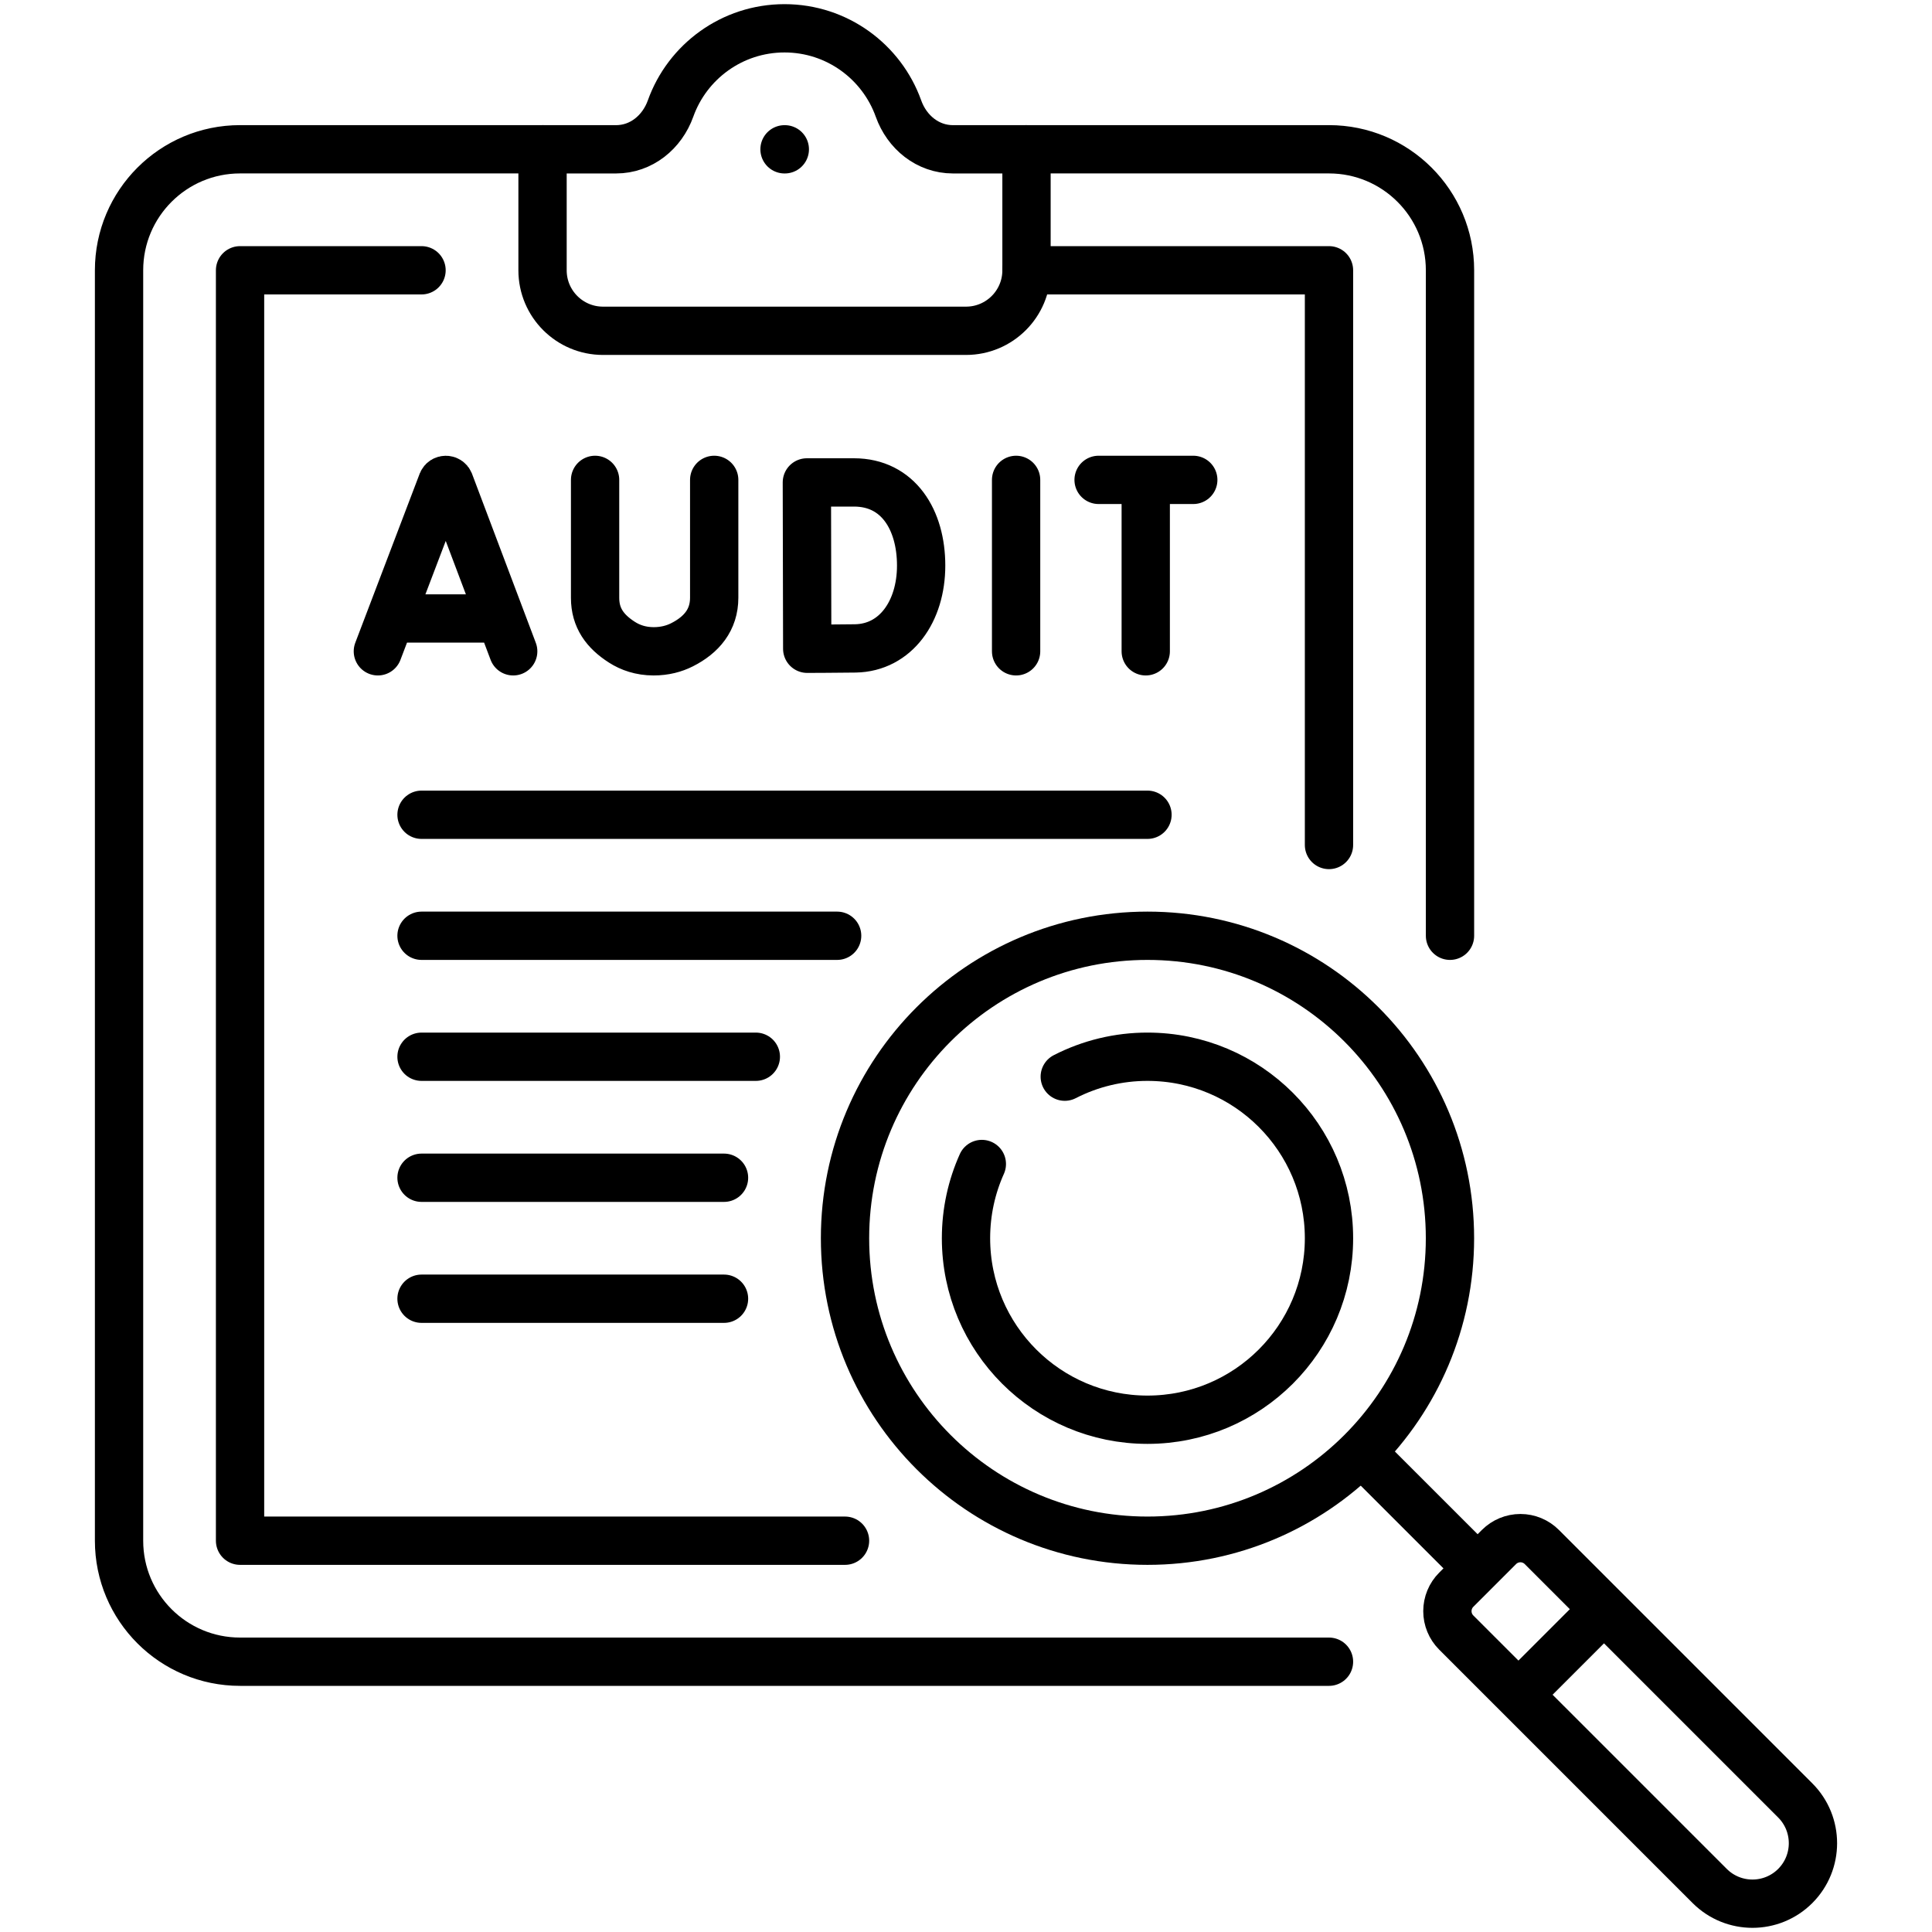
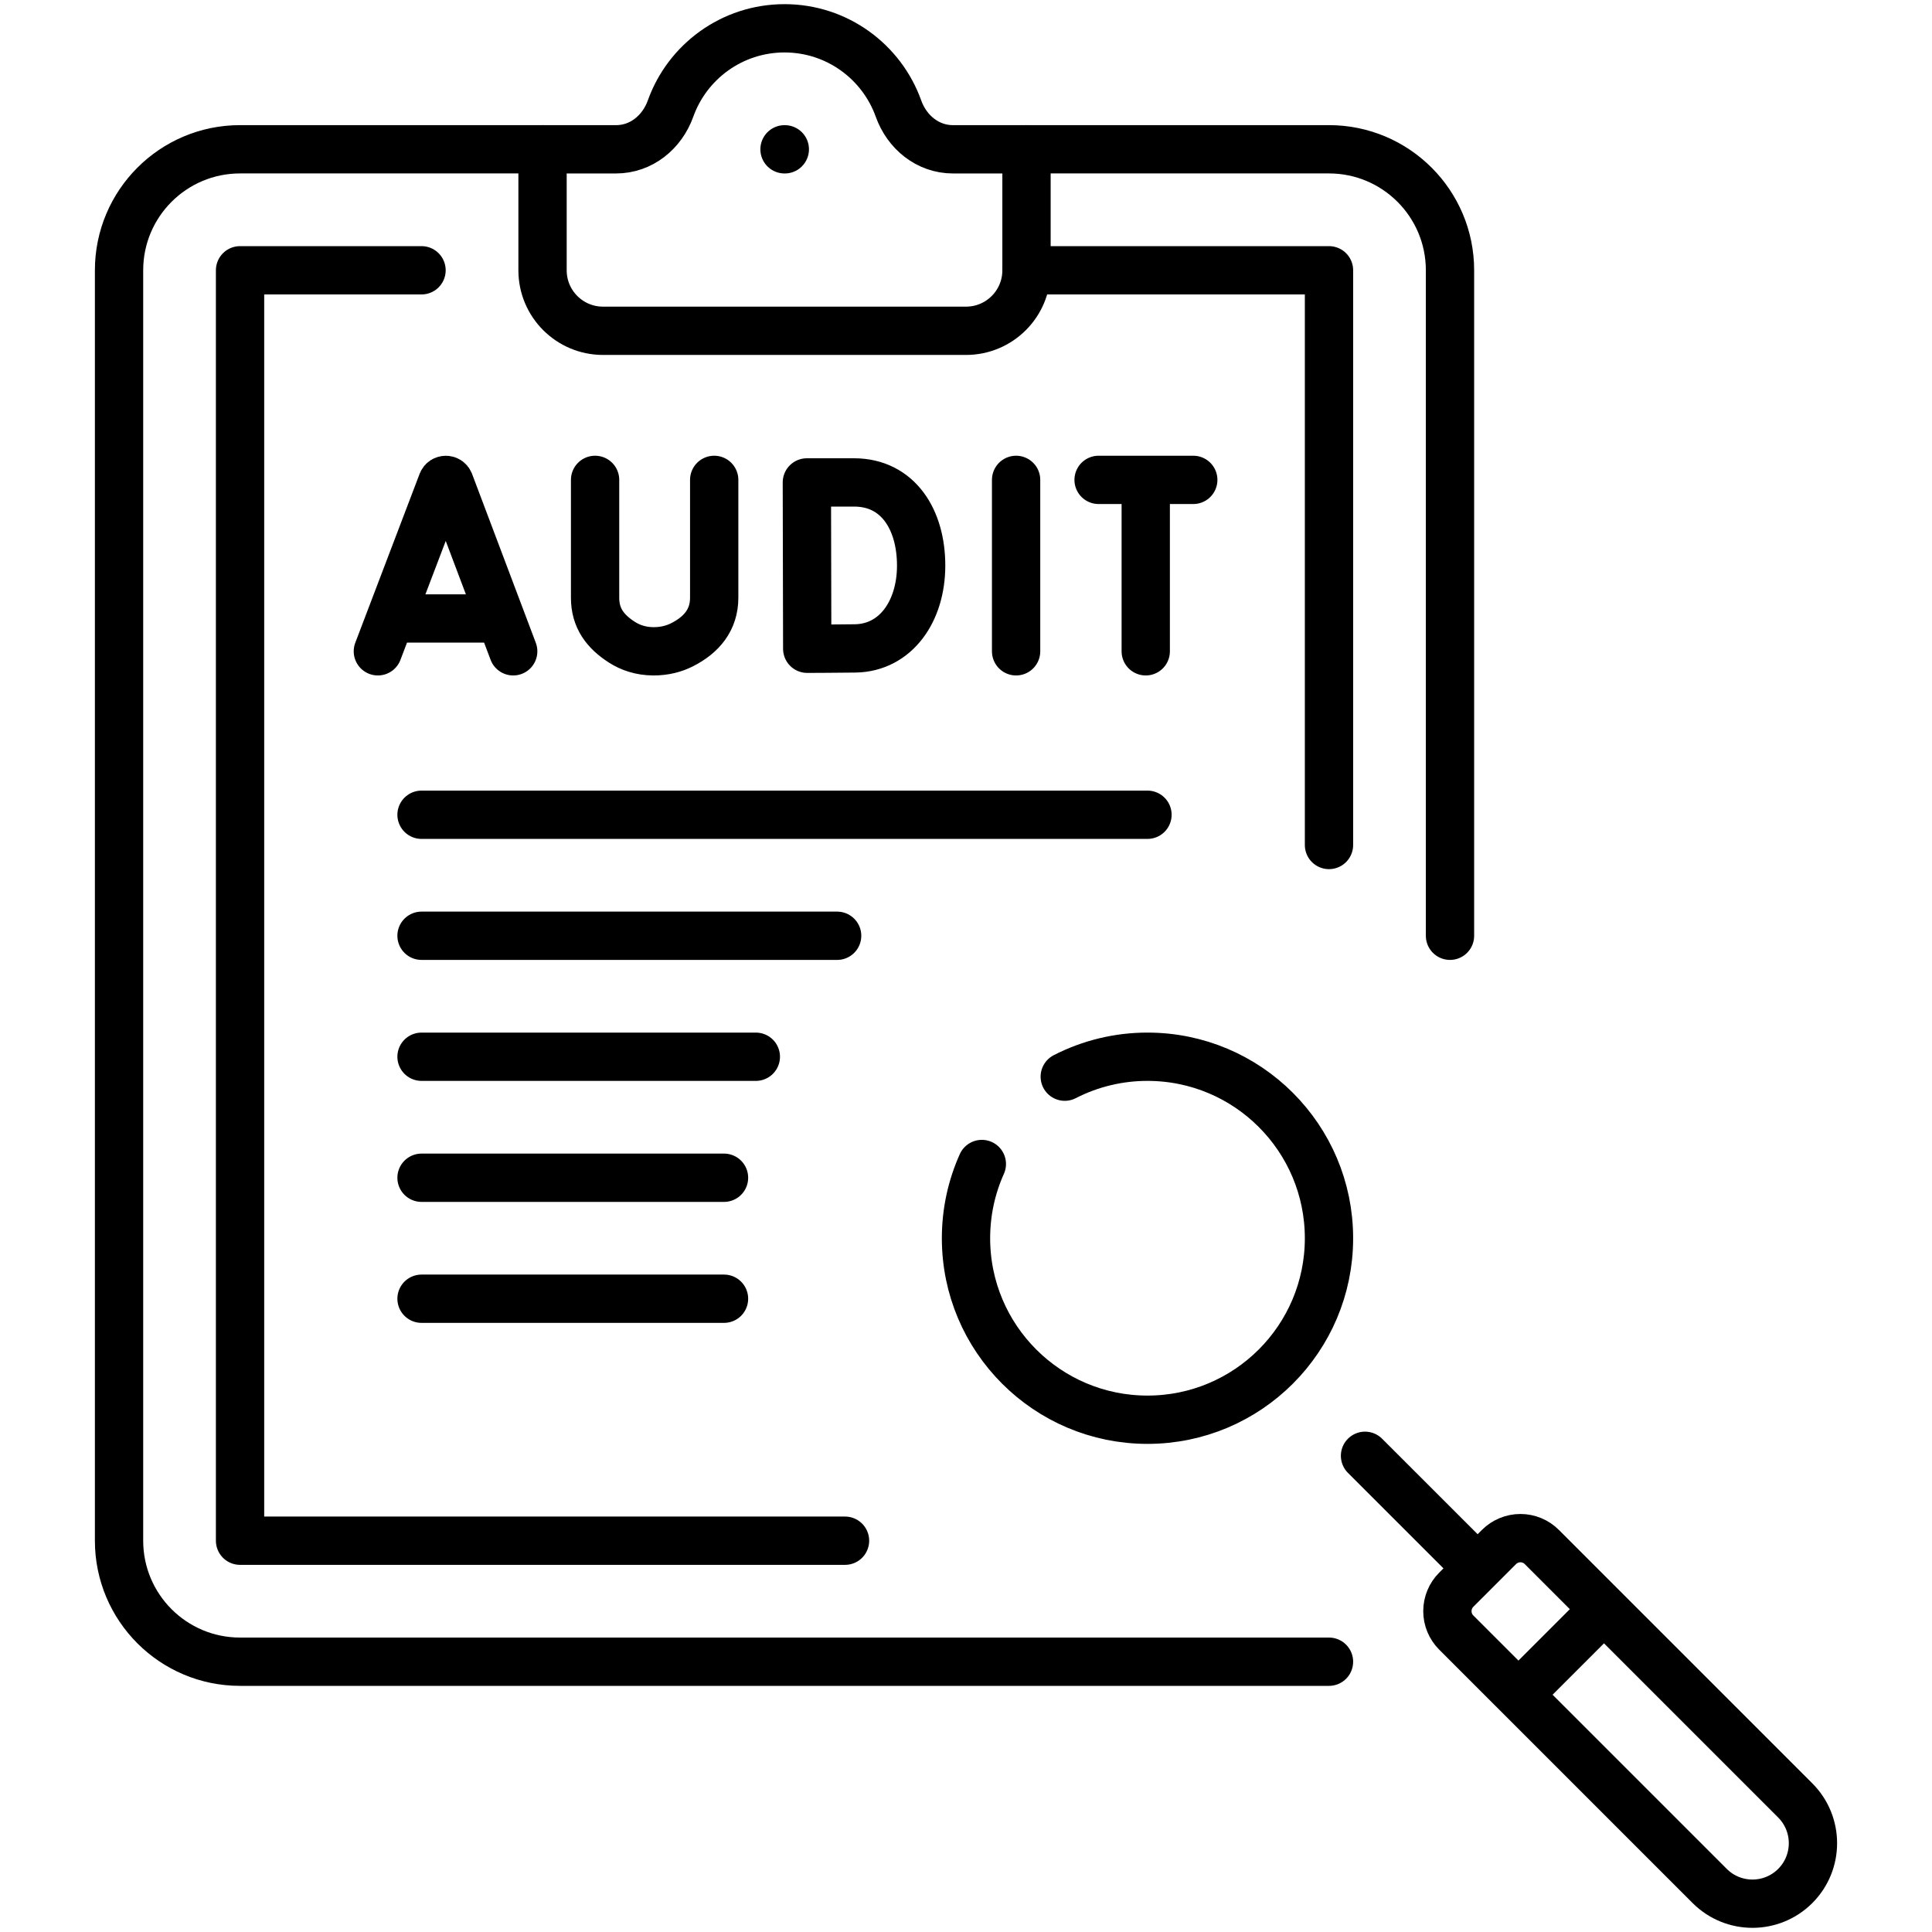
<svg xmlns="http://www.w3.org/2000/svg" width="60" height="60" viewBox="0 0 60 60" fill="none">
-   <path d="M35.636 47.848C40.825 47.848 45.03 43.643 45.03 38.455C45.03 33.266 40.825 29.061 35.636 29.061C30.448 29.061 26.243 33.266 26.243 38.455C26.243 43.643 30.448 47.848 35.636 47.848Z" stroke="black" stroke-width="1.5" stroke-miterlimit="10" stroke-linecap="round" stroke-linejoin="round" />
  <path d="M42.392 45.211L45.79 48.608M47.546 52.242L49.424 50.364M33.067 33.437C33.862 33.029 34.743 32.817 35.636 32.818C38.749 32.818 41.273 35.342 41.273 38.455C41.273 41.568 38.749 44.091 35.636 44.091C32.524 44.091 30 41.567 30 38.455C30 37.633 30.176 36.853 30.492 36.149M24.364 4.637H24.373M55.753 58.571C55.019 59.304 53.83 59.304 53.096 58.571L45.225 50.7C45.049 50.524 44.95 50.285 44.95 50.036C44.95 49.786 45.049 49.547 45.225 49.371L46.553 48.043C46.73 47.867 46.969 47.768 47.218 47.768C47.467 47.768 47.706 47.867 47.882 48.043L55.753 55.914C56.486 56.648 56.486 57.837 55.753 58.571ZM29.596 4.637C28.814 4.637 28.166 4.108 27.903 3.371C27.383 1.918 25.995 0.879 24.364 0.879C22.733 0.879 21.344 1.918 20.825 3.371C20.561 4.108 19.914 4.637 19.131 4.637H16.849V8.394C16.849 9.432 17.69 10.273 18.727 10.273H30C31.038 10.273 31.879 9.432 31.879 8.394V4.637H29.596Z" stroke="black" stroke-width="1.5" stroke-miterlimit="10" stroke-linecap="round" stroke-linejoin="round" />
  <path d="M41.273 51.606H7.455C5.38 51.606 3.697 49.924 3.697 47.848V8.394C3.697 6.319 5.38 4.636 7.455 4.636H16.849M31.879 4.636H41.273C43.348 4.636 45.031 6.319 45.031 8.394V29.061" stroke="black" stroke-width="1.5" stroke-miterlimit="10" stroke-linecap="round" stroke-linejoin="round" />
  <path d="M26.243 47.848H7.455V8.394H13.091M31.879 8.394H41.273V26.242" stroke="black" stroke-width="1.5" stroke-miterlimit="10" stroke-linecap="round" stroke-linejoin="round" />
  <path d="M11.735 20.227L13.734 14.978C13.775 14.879 13.916 14.879 13.957 14.978L15.938 20.227M12.358 19.207H15.324M31.556 14.903V20.227M18.481 14.903V18.567C18.481 19.19 18.791 19.61 19.316 19.946C19.573 20.11 19.896 20.226 20.298 20.227C20.646 20.227 20.936 20.147 21.177 20.026C21.79 19.717 22.18 19.249 22.18 18.563V14.903M34.118 14.903H37.058M35.582 15.073V20.227M13.091 25.303H35.636M13.091 29.061H25.998M13.091 32.818H23.473M13.091 36.576H22.485M13.091 40.333H22.485M28.607 17.565C28.607 18.988 27.817 20.115 26.564 20.137C26.147 20.144 25.069 20.148 25.069 20.148L25.058 14.982H26.521C27.896 14.982 28.607 16.142 28.607 17.565Z" stroke="black" stroke-width="1.5" stroke-miterlimit="10" stroke-linecap="round" stroke-linejoin="round" />
</svg>